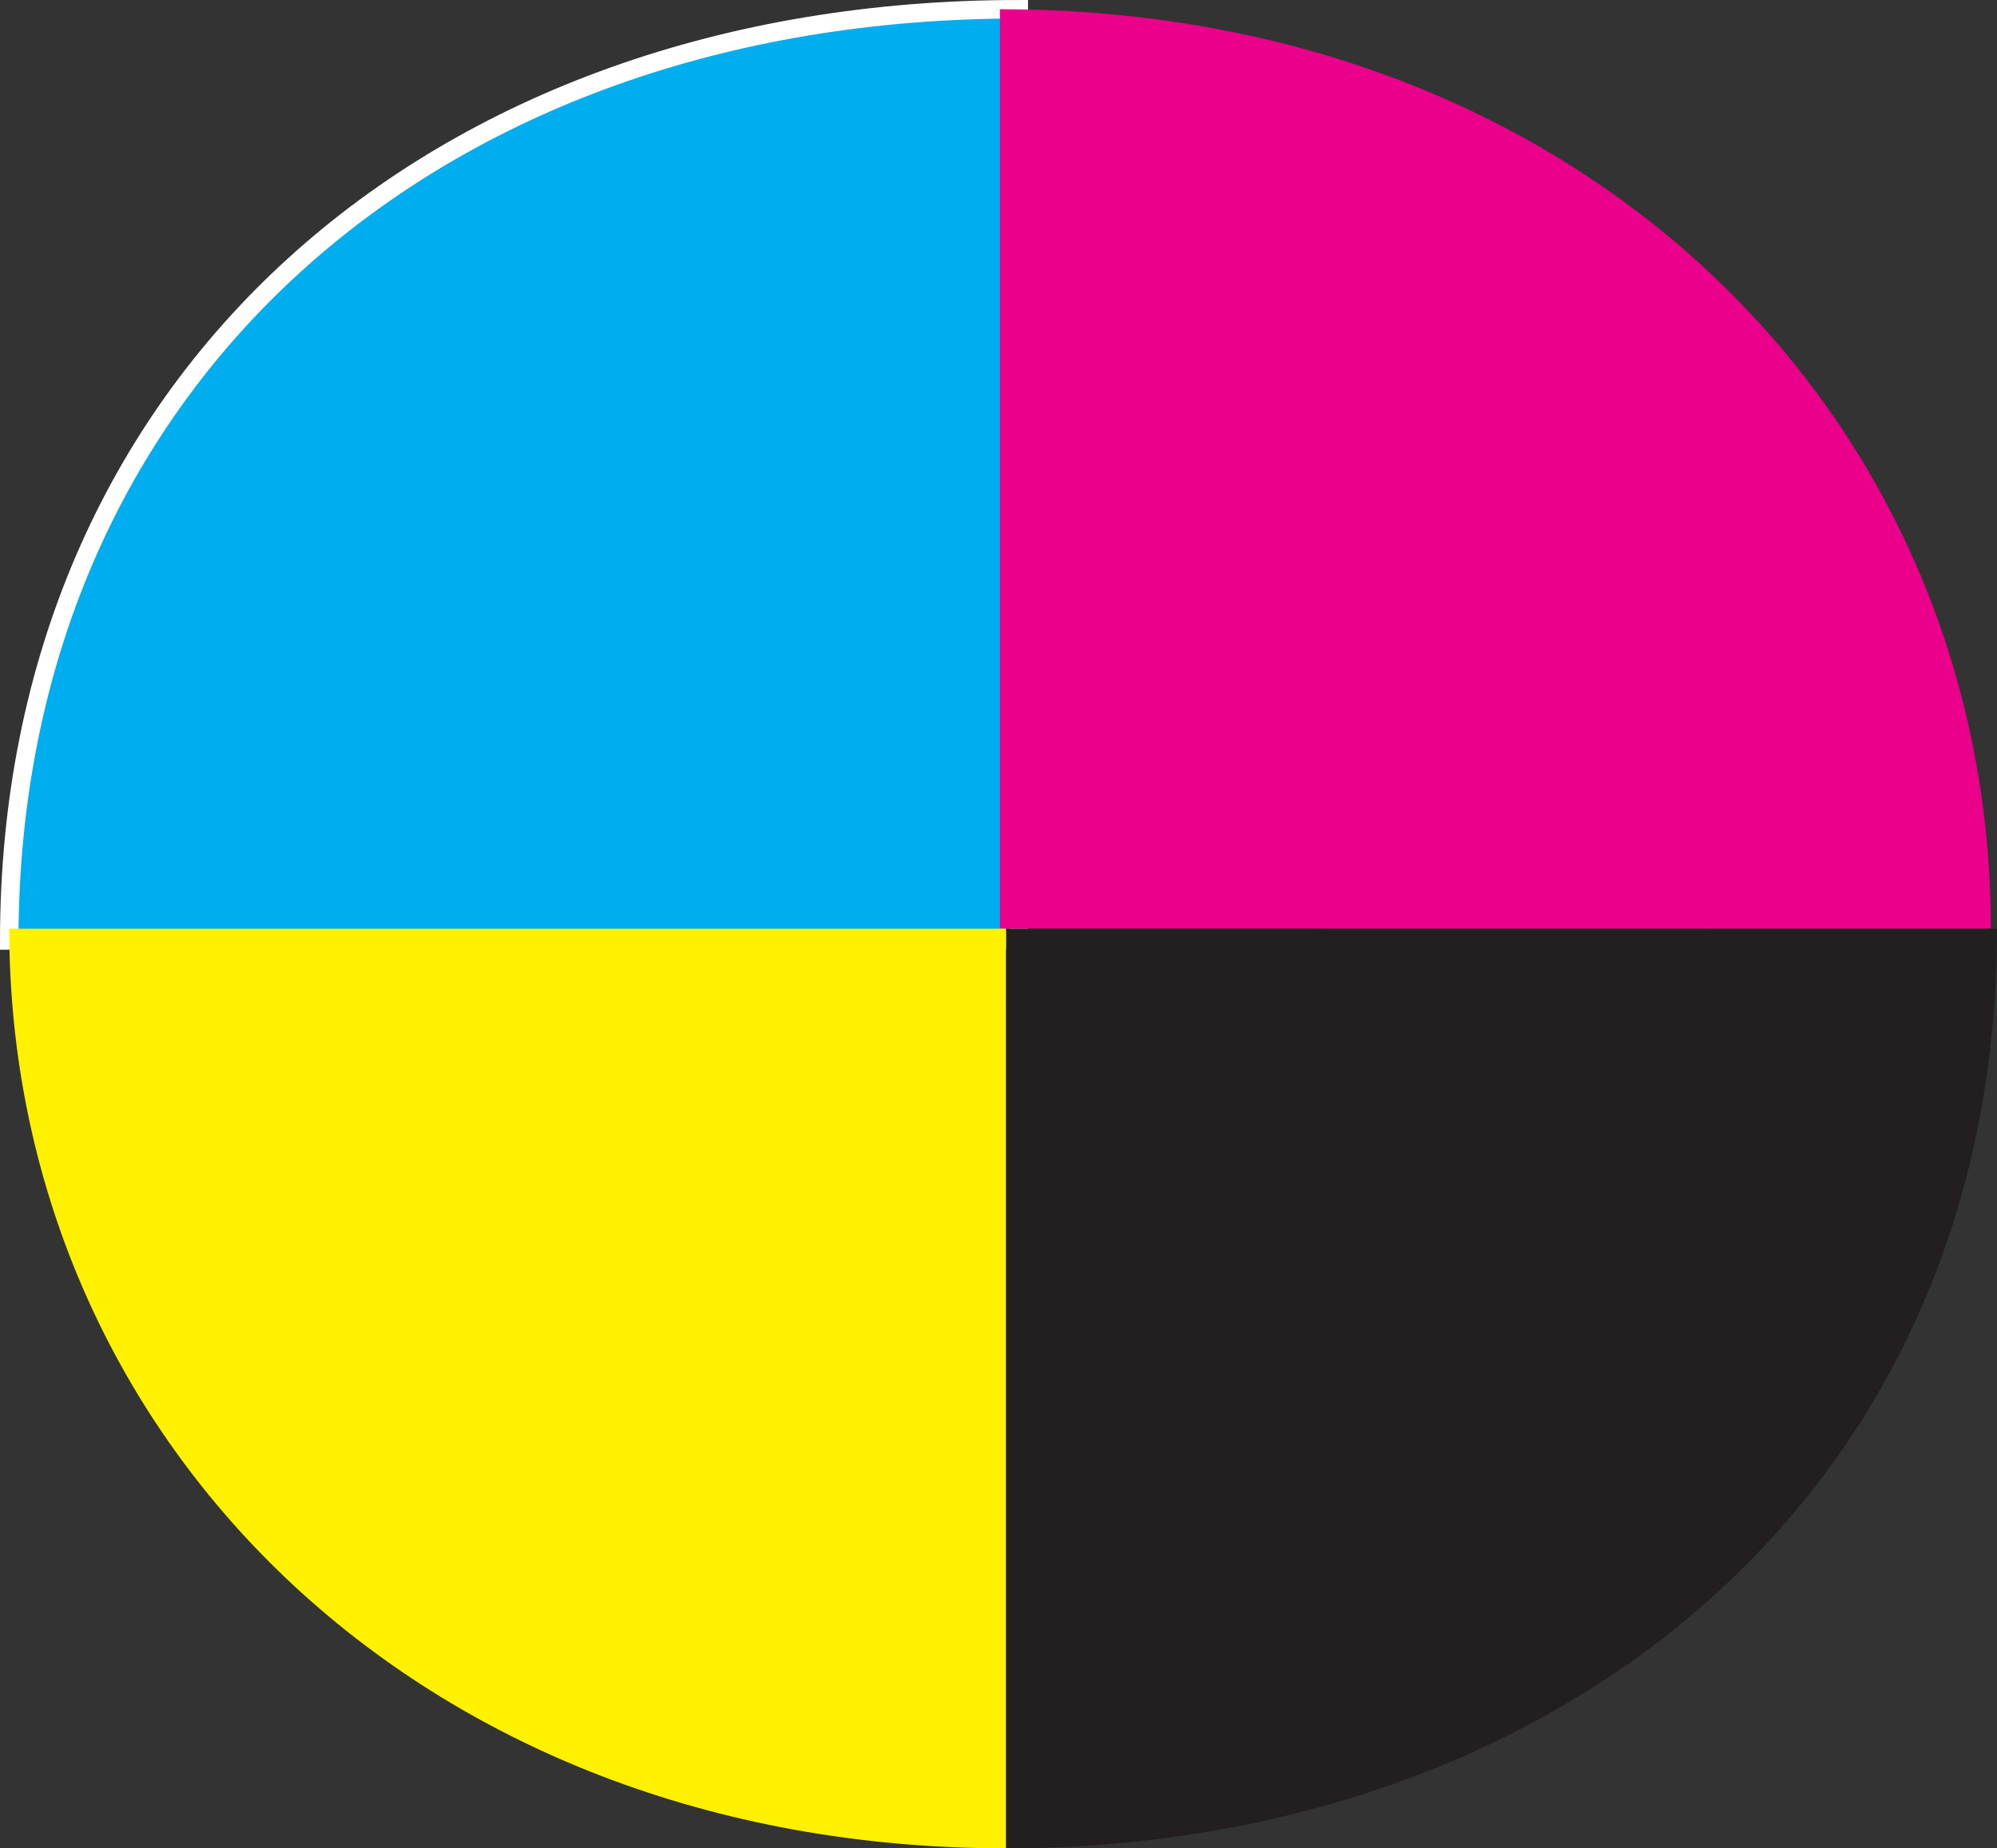
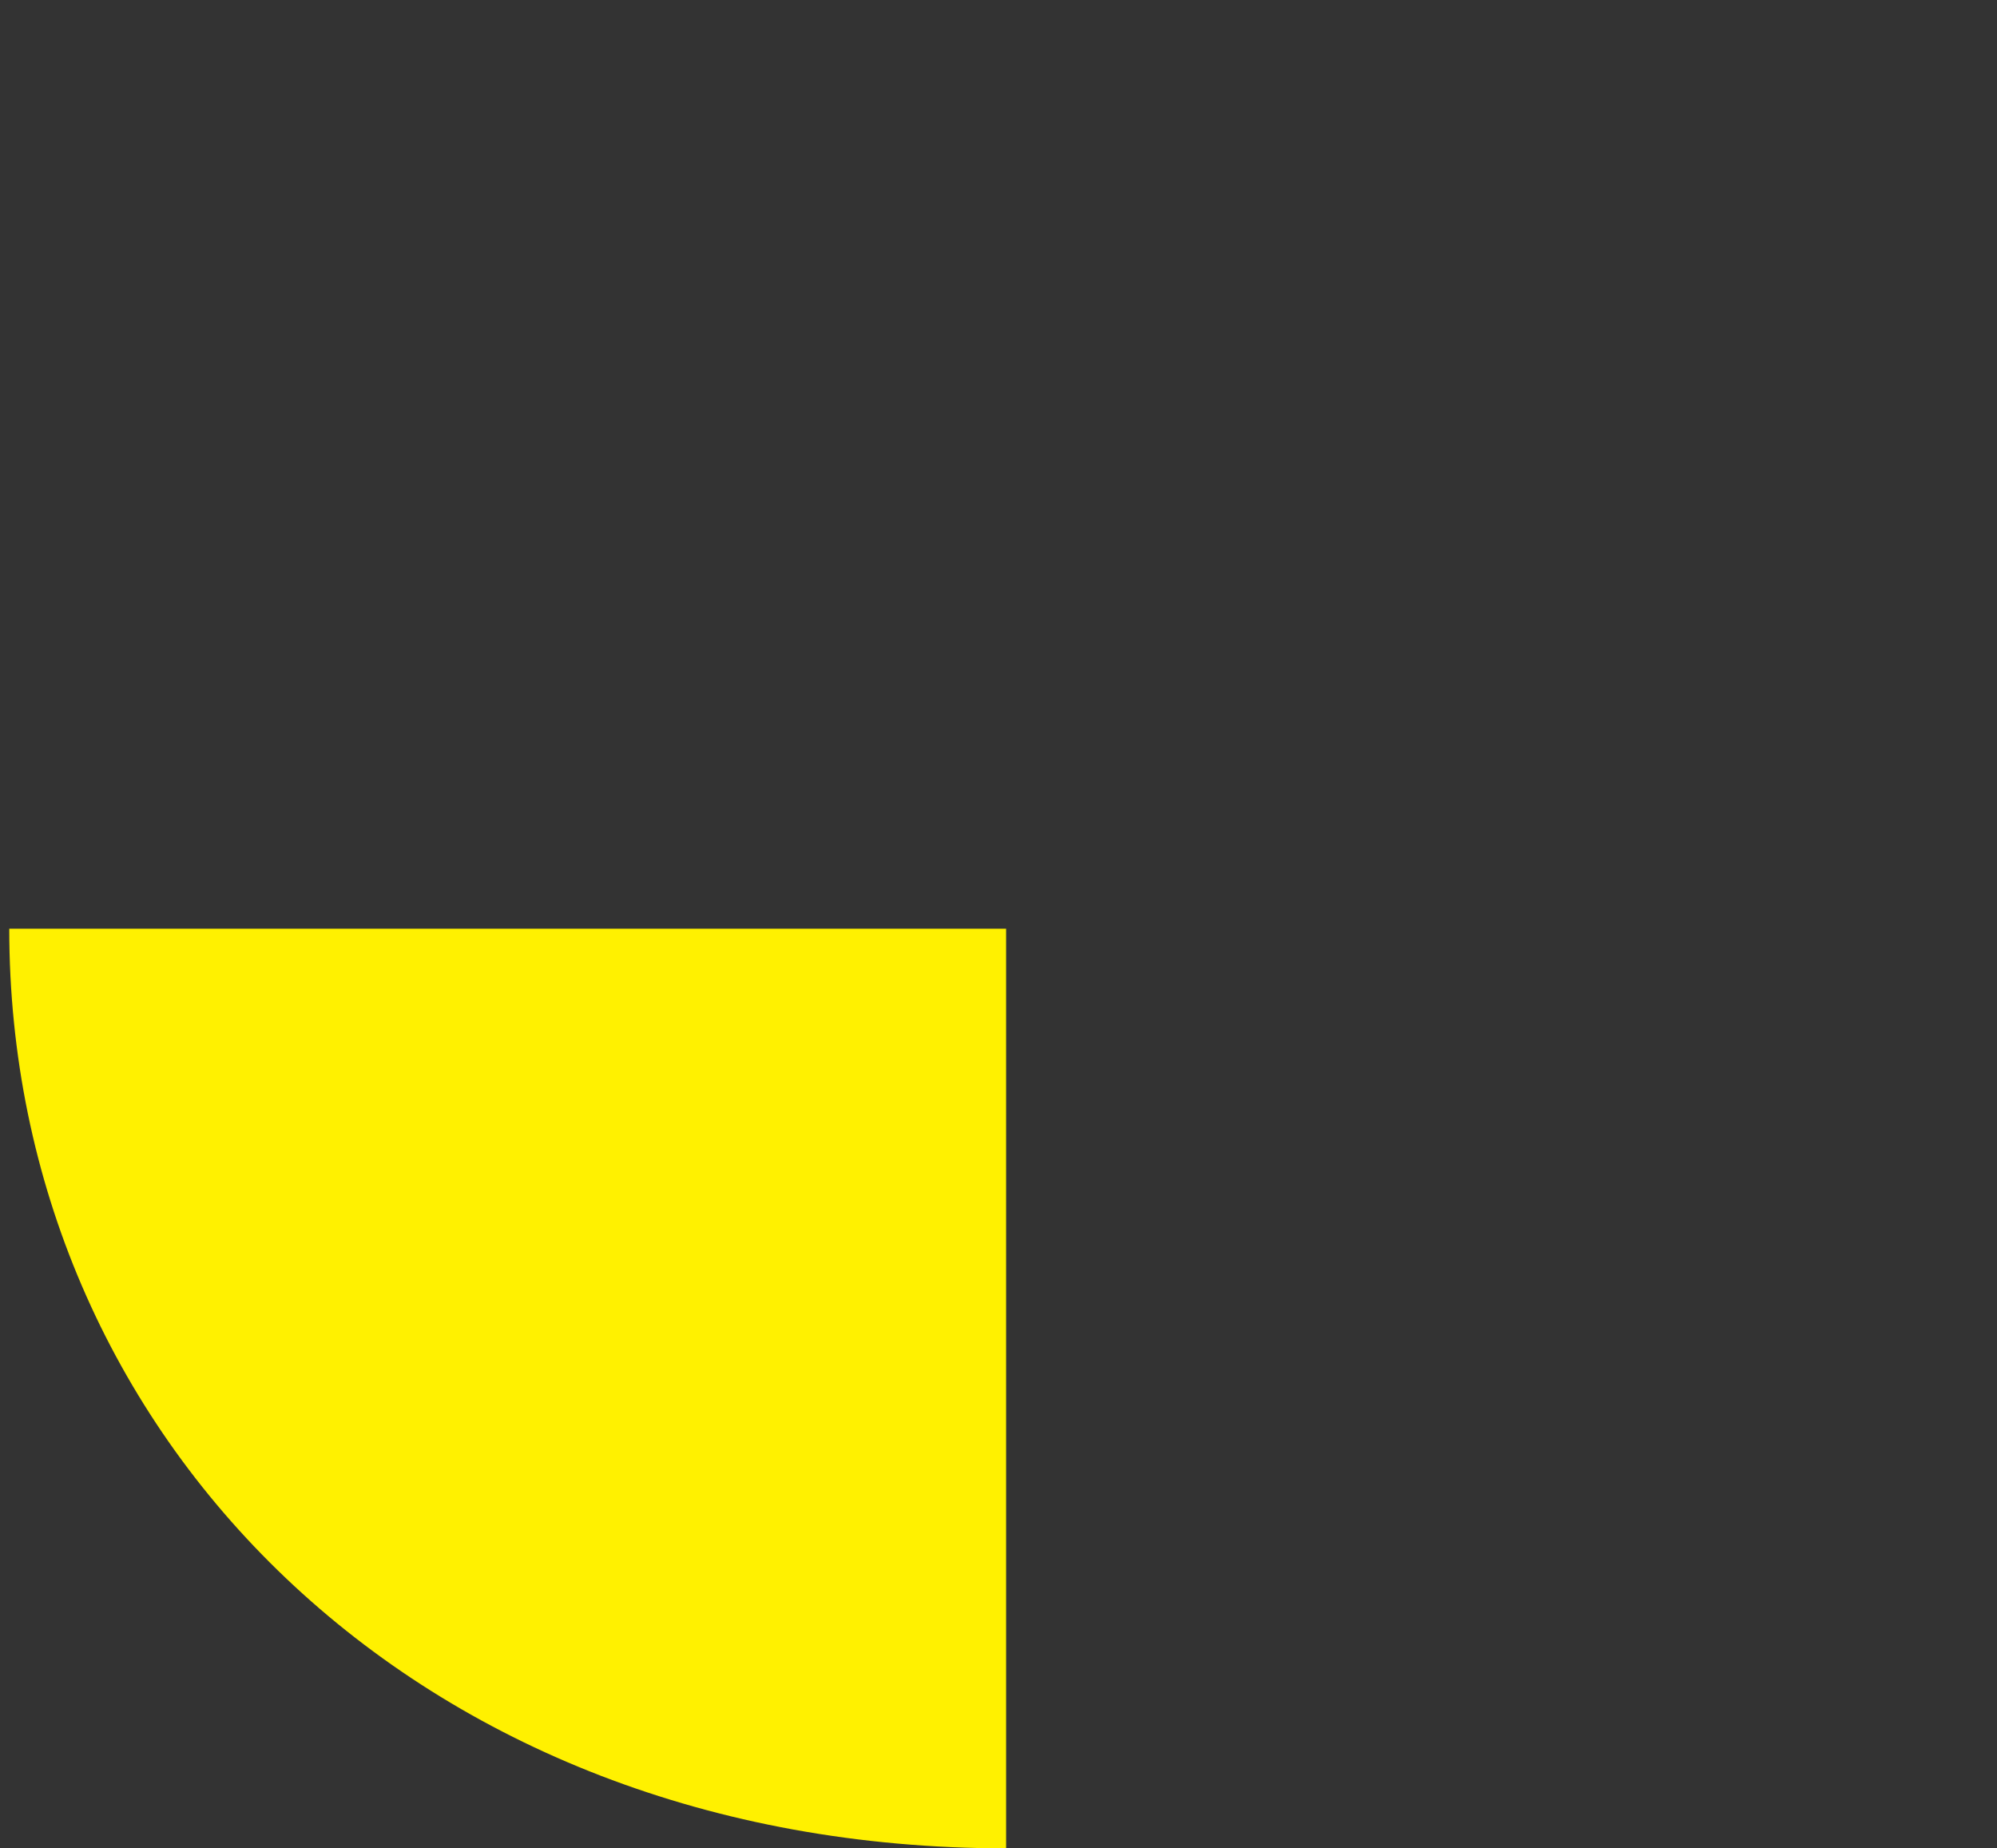
<svg xmlns="http://www.w3.org/2000/svg" version="1.1" id="Layer_1" x="0px" y="0px" width="431.52px" height="399.316px" viewBox="0.87 1.209 431.52 399.316" enable-background="new 0.87 1.209 431.52 399.316" xml:space="preserve">
  <rect x="0.87" y="1.209" width="431.52" height="399.316" fill="#333333" stroke="none" />
  <g>
-     <path fill-rule="evenodd" clip-rule="evenodd" fill="#00ADEE" stroke="#FFFFFF" stroke-width="4" stroke-miterlimit="10" d="   M221.005,204.358V3.209C94.286,3.209,2.87,83.678,2.87,204.386L221.005,204.358z" />
-     <path fill-rule="evenodd" clip-rule="evenodd" fill="#EB008B" d="M216.94,201.845h214.129c0-109.249-86.65-198.636-214.129-198.636   V201.845z" />
    <path fill-rule="evenodd" clip-rule="evenodd" fill="#FFF100" d="M218.276,201.845H2.87c0,109.286,87.63,198.68,215.405,198.68   V201.845z" />
-     <path fill-rule="evenodd" clip-rule="evenodd" fill="#231F20" d="M218.276,201.845v198.68c117.192,0,214.114-74.831,214.114-198.65   L218.276,201.845z" />
  </g>
</svg>